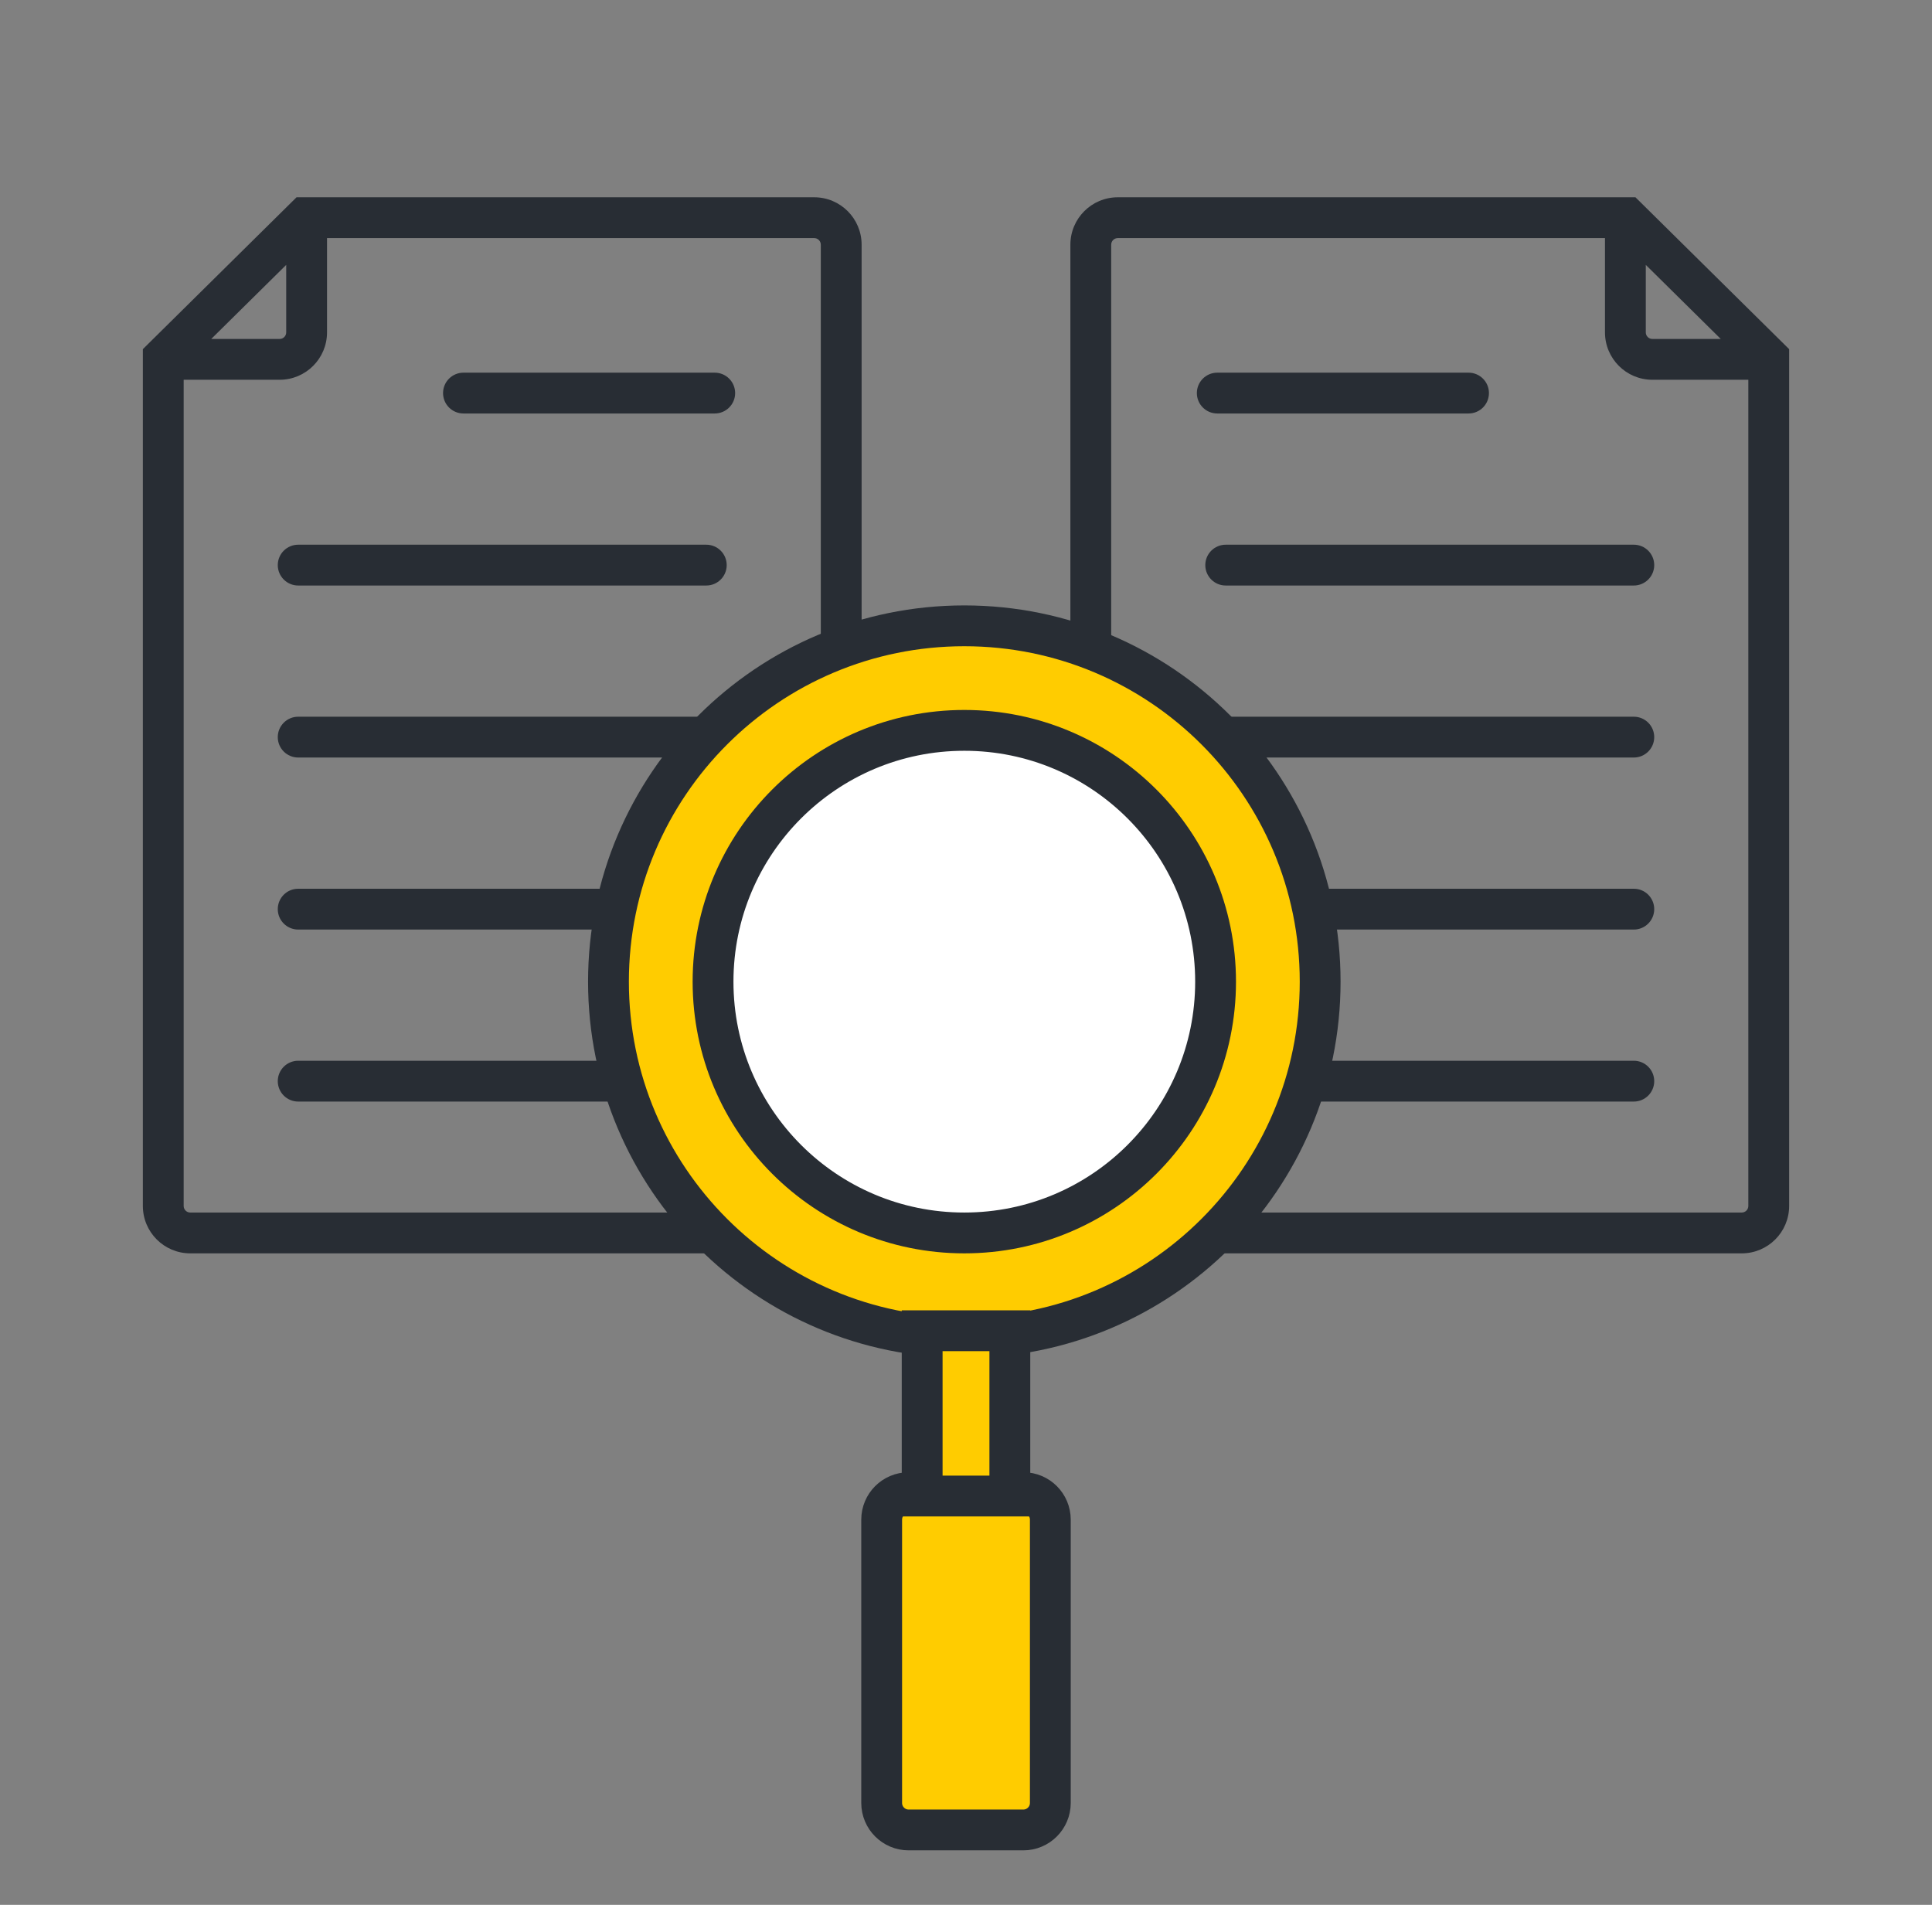
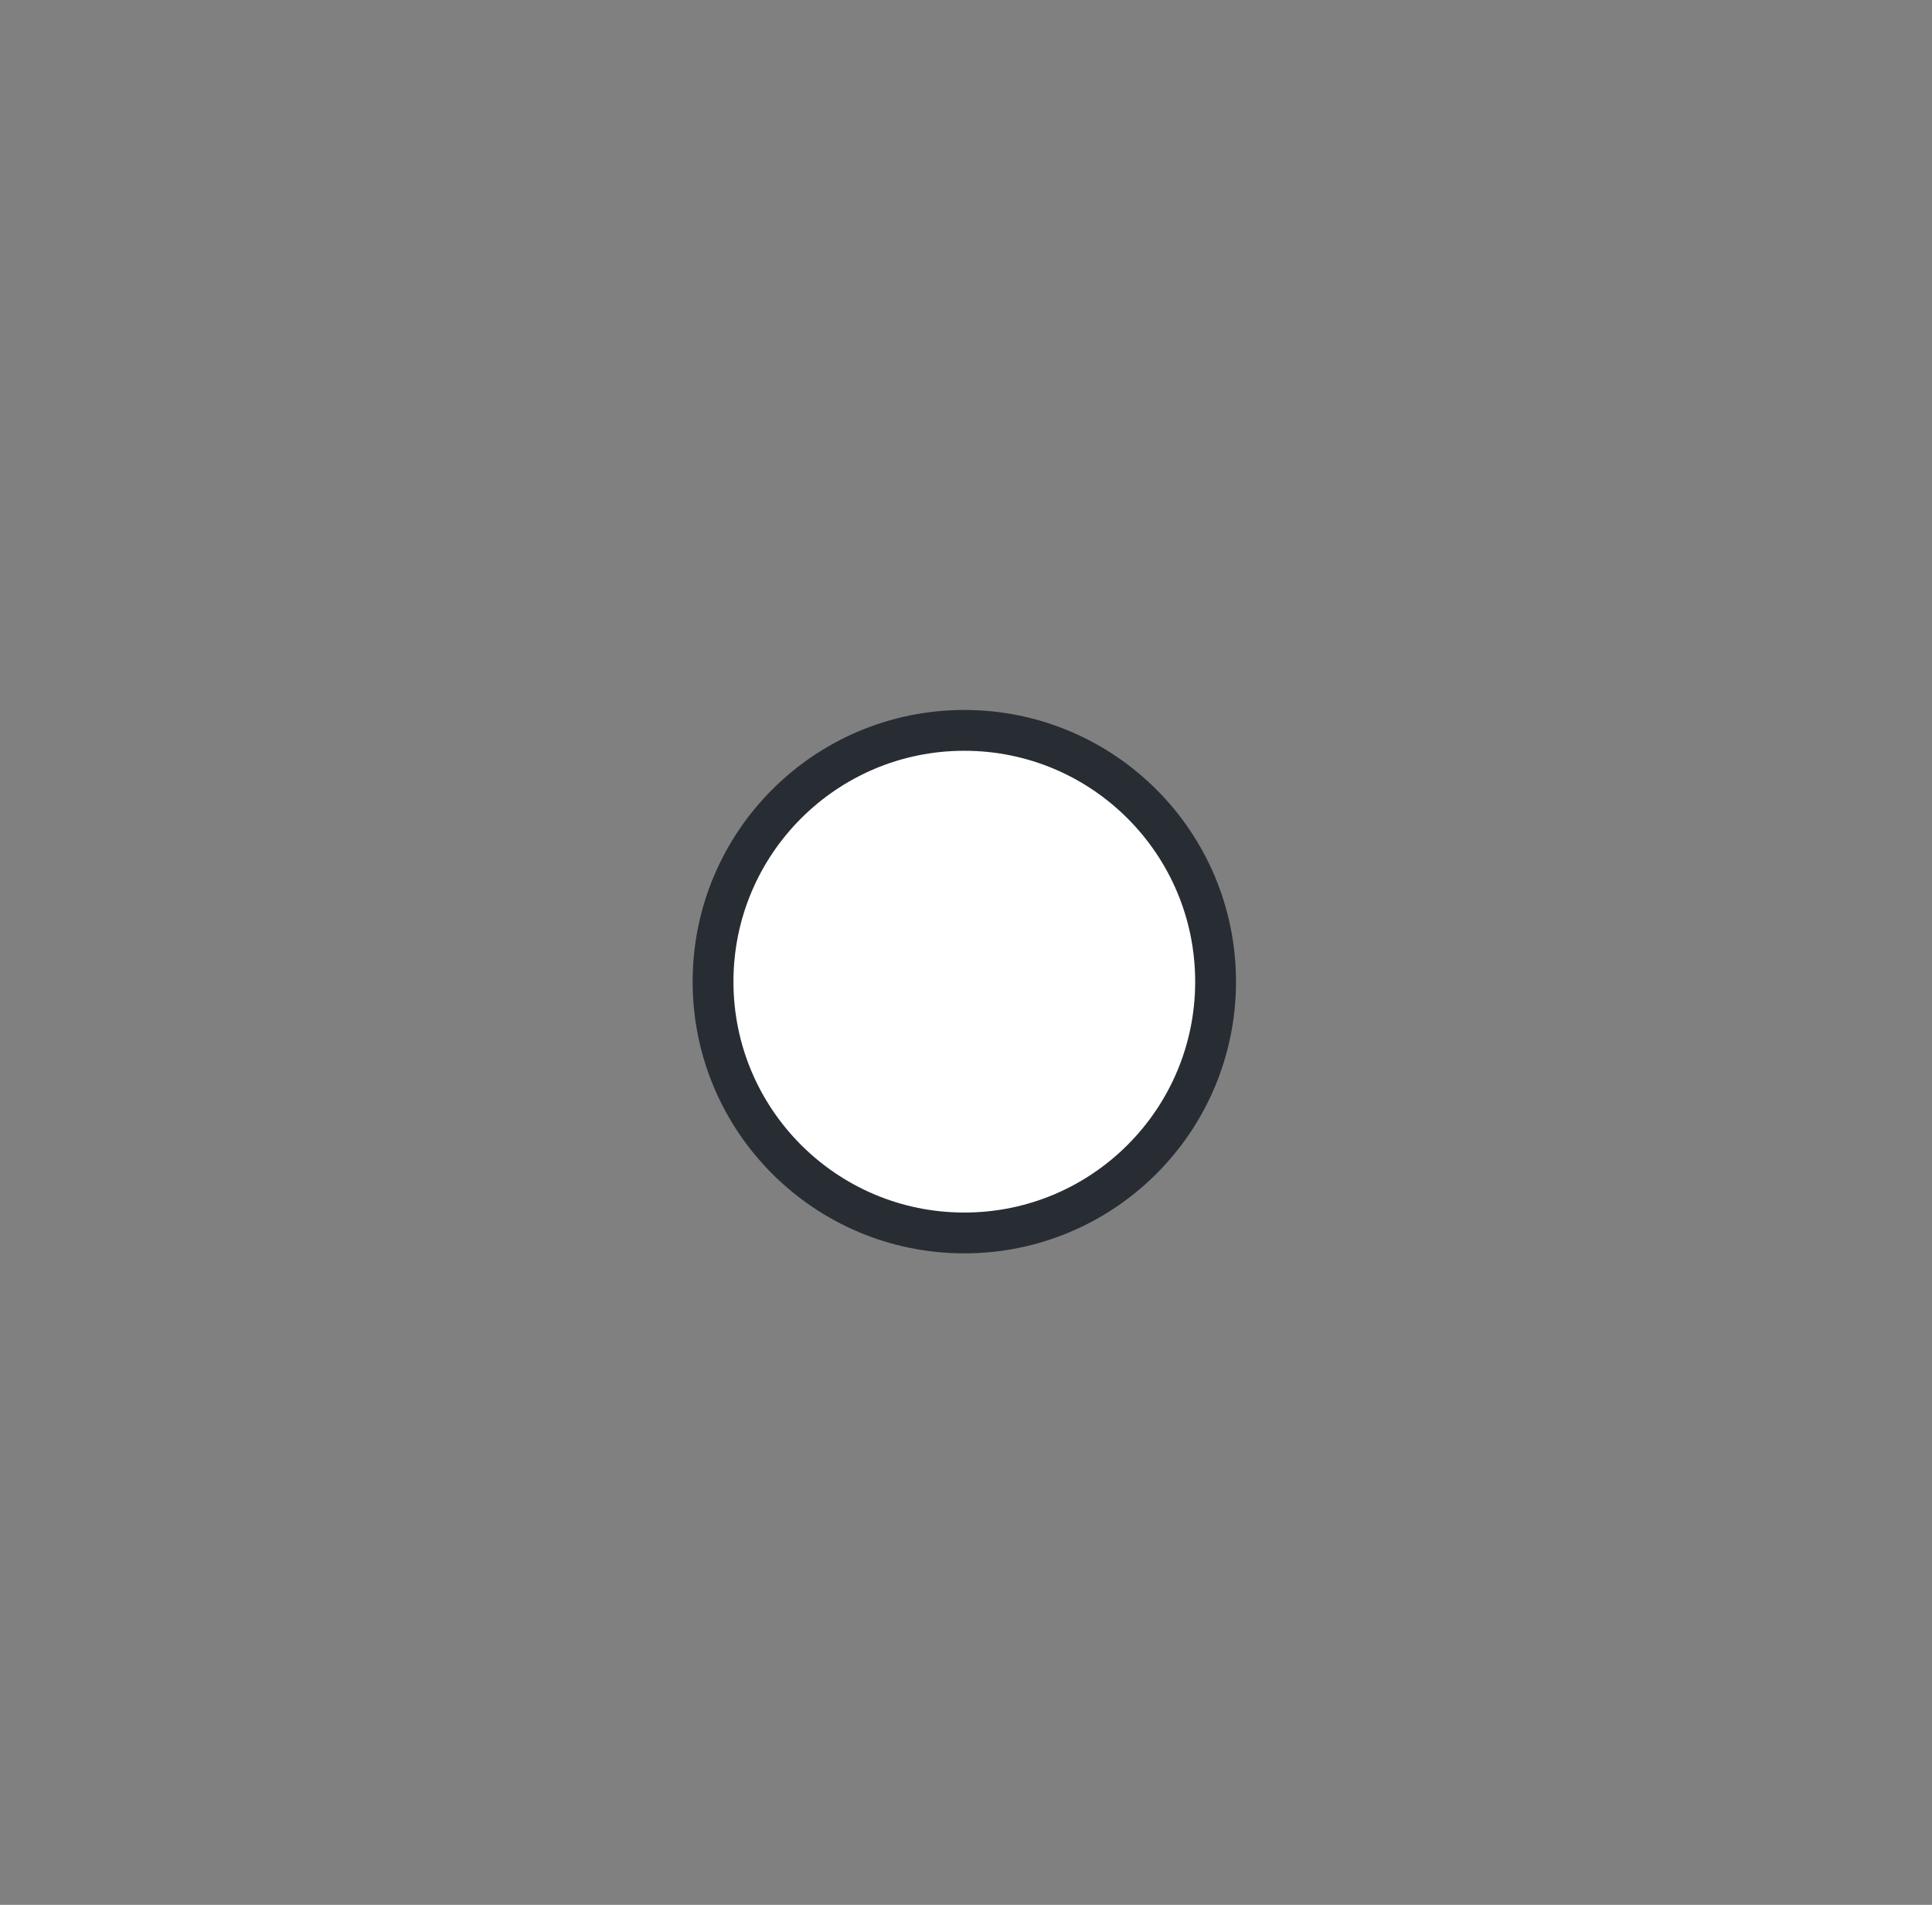
<svg xmlns="http://www.w3.org/2000/svg" width="71" height="70" viewBox="0 0 71 70" fill="none">
  <rect x="0" y="0" width="71" height="70" fill="#808080" stroke="none" />
-   <path d="M6 13.144L5.473 12.61L5.25 12.831V13.144H6ZM11.206 8V7.25H10.898L10.679 7.466L11.206 8ZM65 13.144H65.75V12.831L65.527 12.61L65 13.144ZM59.794 8L60.321 7.466L60.102 7.25H59.794V8ZM17.032 13.695C16.617 13.695 16.282 14.031 16.282 14.445C16.282 14.86 16.617 15.195 17.032 15.195V13.695ZM26.266 15.195C26.68 15.195 27.016 14.86 27.016 14.445C27.016 14.031 26.68 13.695 26.266 13.695V15.195ZM53.968 15.195C54.383 15.195 54.718 14.86 54.718 14.445C54.718 14.031 54.383 13.695 53.968 13.695V15.195ZM44.734 13.695C44.32 13.695 43.984 14.031 43.984 14.445C43.984 14.86 44.32 15.195 44.734 15.195V13.695ZM10.958 20.017C10.544 20.017 10.208 20.353 10.208 20.767C10.208 21.181 10.544 21.517 10.958 21.517V20.017ZM25.956 21.517C26.37 21.517 26.706 21.181 26.706 20.767C26.706 20.353 26.37 20.017 25.956 20.017V21.517ZM45.044 20.017C44.63 20.017 44.294 20.353 44.294 20.767C44.294 21.181 44.63 21.517 45.044 21.517V20.017ZM60.042 21.517C60.456 21.517 60.792 21.181 60.792 20.767C60.792 20.353 60.456 20.017 60.042 20.017V21.517ZM10.958 26.338C10.544 26.338 10.208 26.674 10.208 27.088C10.208 27.503 10.544 27.838 10.958 27.838V26.338ZM25.956 27.838C26.37 27.838 26.706 27.503 26.706 27.088C26.706 26.674 26.37 26.338 25.956 26.338V27.838ZM45.044 26.338C44.63 26.338 44.294 26.674 44.294 27.088C44.294 27.503 44.63 27.838 45.044 27.838V26.338ZM60.042 27.838C60.456 27.838 60.792 27.503 60.792 27.088C60.792 26.674 60.456 26.338 60.042 26.338V27.838ZM10.958 32.66C10.544 32.66 10.208 32.995 10.208 33.41C10.208 33.824 10.544 34.16 10.958 34.16V32.66ZM25.956 34.16C26.37 34.16 26.706 33.824 26.706 33.41C26.706 32.995 26.37 32.66 25.956 32.66V34.16ZM45.044 32.66C44.63 32.66 44.294 32.995 44.294 33.41C44.294 33.824 44.63 34.16 45.044 34.16V32.66ZM60.042 34.16C60.456 34.16 60.792 33.824 60.792 33.41C60.792 32.995 60.456 32.66 60.042 32.66V34.16ZM10.958 38.981C10.544 38.981 10.208 39.317 10.208 39.731C10.208 40.145 10.544 40.481 10.958 40.481V38.981ZM25.956 40.481C26.37 40.481 26.706 40.145 26.706 39.731C26.706 39.317 26.37 38.981 25.956 38.981V40.481ZM45.044 38.981C44.63 38.981 44.294 39.317 44.294 39.731C44.294 40.145 44.63 40.481 45.044 40.481V38.981ZM60.042 40.481C60.456 40.481 60.792 40.145 60.792 39.731C60.792 39.317 60.456 38.981 60.042 38.981V40.481ZM30.164 8.992V44.317H31.664V8.992H30.164ZM29.922 44.559H6.992V46.059H29.922V44.559ZM6.75 44.317V13.144H5.25V44.317H6.75ZM6.527 13.677L11.733 8.534L10.679 7.466L5.473 12.61L6.527 13.677ZM11.206 8.75H29.922V7.25H11.206V8.75ZM6.992 44.559C6.858 44.559 6.75 44.451 6.75 44.317H5.25C5.25 45.279 6.03 46.059 6.992 46.059V44.559ZM30.164 44.317C30.164 44.451 30.056 44.559 29.922 44.559V46.059C30.884 46.059 31.664 45.279 31.664 44.317H30.164ZM31.664 8.992C31.664 8.03 30.884 7.25 29.922 7.25V8.75C30.056 8.75 30.164 8.858 30.164 8.992H31.664ZM39.336 8.992V44.317H40.836V8.992H39.336ZM41.078 46.059H64.008V44.559H41.078V46.059ZM65.75 44.317V13.144H64.25V44.317H65.75ZM65.527 12.61L60.321 7.466L59.267 8.534L64.473 13.677L65.527 12.61ZM59.794 7.25H41.078V8.75H59.794V7.25ZM64.008 46.059C64.97 46.059 65.75 45.279 65.75 44.317H64.25C64.25 44.451 64.142 44.559 64.008 44.559V46.059ZM39.336 44.317C39.336 45.279 40.116 46.059 41.078 46.059V44.559C40.944 44.559 40.836 44.451 40.836 44.317H39.336ZM40.836 8.992C40.836 8.858 40.944 8.75 41.078 8.75V7.25C40.116 7.25 39.336 8.03 39.336 8.992H40.836ZM10.518 8.062V12.214H12.018V8.062H10.518ZM10.276 12.456H6.062V13.956H10.276V12.456ZM10.518 12.214C10.518 12.348 10.41 12.456 10.276 12.456V13.956C11.238 13.956 12.018 13.176 12.018 12.214H10.518ZM58.982 8.062V12.214H60.482V8.062H58.982ZM60.724 13.956H64.938V12.456H60.724V13.956ZM58.982 12.214C58.982 13.176 59.762 13.956 60.724 13.956V12.456C60.59 12.456 60.482 12.348 60.482 12.214H58.982ZM17.032 15.195H26.266V13.695H17.032V15.195ZM53.968 13.695H44.734V15.195H53.968V13.695ZM10.958 21.517H25.956V20.017H10.958V21.517ZM45.044 21.517H60.042V20.017H45.044V21.517ZM10.958 27.838H25.956V26.338H10.958V27.838ZM45.044 27.838H60.042V26.338H45.044V27.838ZM10.958 34.16H25.956V32.66H10.958V34.16ZM45.044 34.16H60.042V32.66H45.044V34.16ZM10.958 40.481H25.956V38.981H10.958V40.481ZM45.044 40.481H60.042V38.981H45.044V40.481Z" fill="#282D34" />
-   <path d="M48.515 36.075C48.515 43.297 42.66 49.151 35.438 49.151C28.216 49.151 22.361 43.297 22.361 36.075C22.361 28.852 28.216 22.998 35.438 22.998C42.66 22.998 48.515 28.852 48.515 36.075Z" fill="#FFCC00" stroke="#282D34" stroke-width="1.5" />
  <path d="M44.672 36.075C44.672 41.175 40.538 45.309 35.438 45.309C30.338 45.309 26.204 41.175 26.204 36.075C26.204 30.975 30.338 26.84 35.438 26.84C40.538 26.84 44.672 30.975 44.672 36.075Z" fill="white" stroke="#282D34" stroke-width="1.5" />
-   <path d="M32.401 55.845C32.401 55.297 32.845 54.853 33.393 54.853H37.607C38.155 54.853 38.599 55.297 38.599 55.845V66.256C38.599 66.804 38.155 67.248 37.607 67.248H33.393C32.845 67.248 32.401 66.804 32.401 66.256V55.845Z" fill="#FFCC00" stroke="#282D34" stroke-width="1.5" />
-   <path d="M33.889 48.903H37.111V54.977H33.889V48.903Z" fill="#FFCC00" stroke="#282D34" stroke-width="1.5" />
</svg>